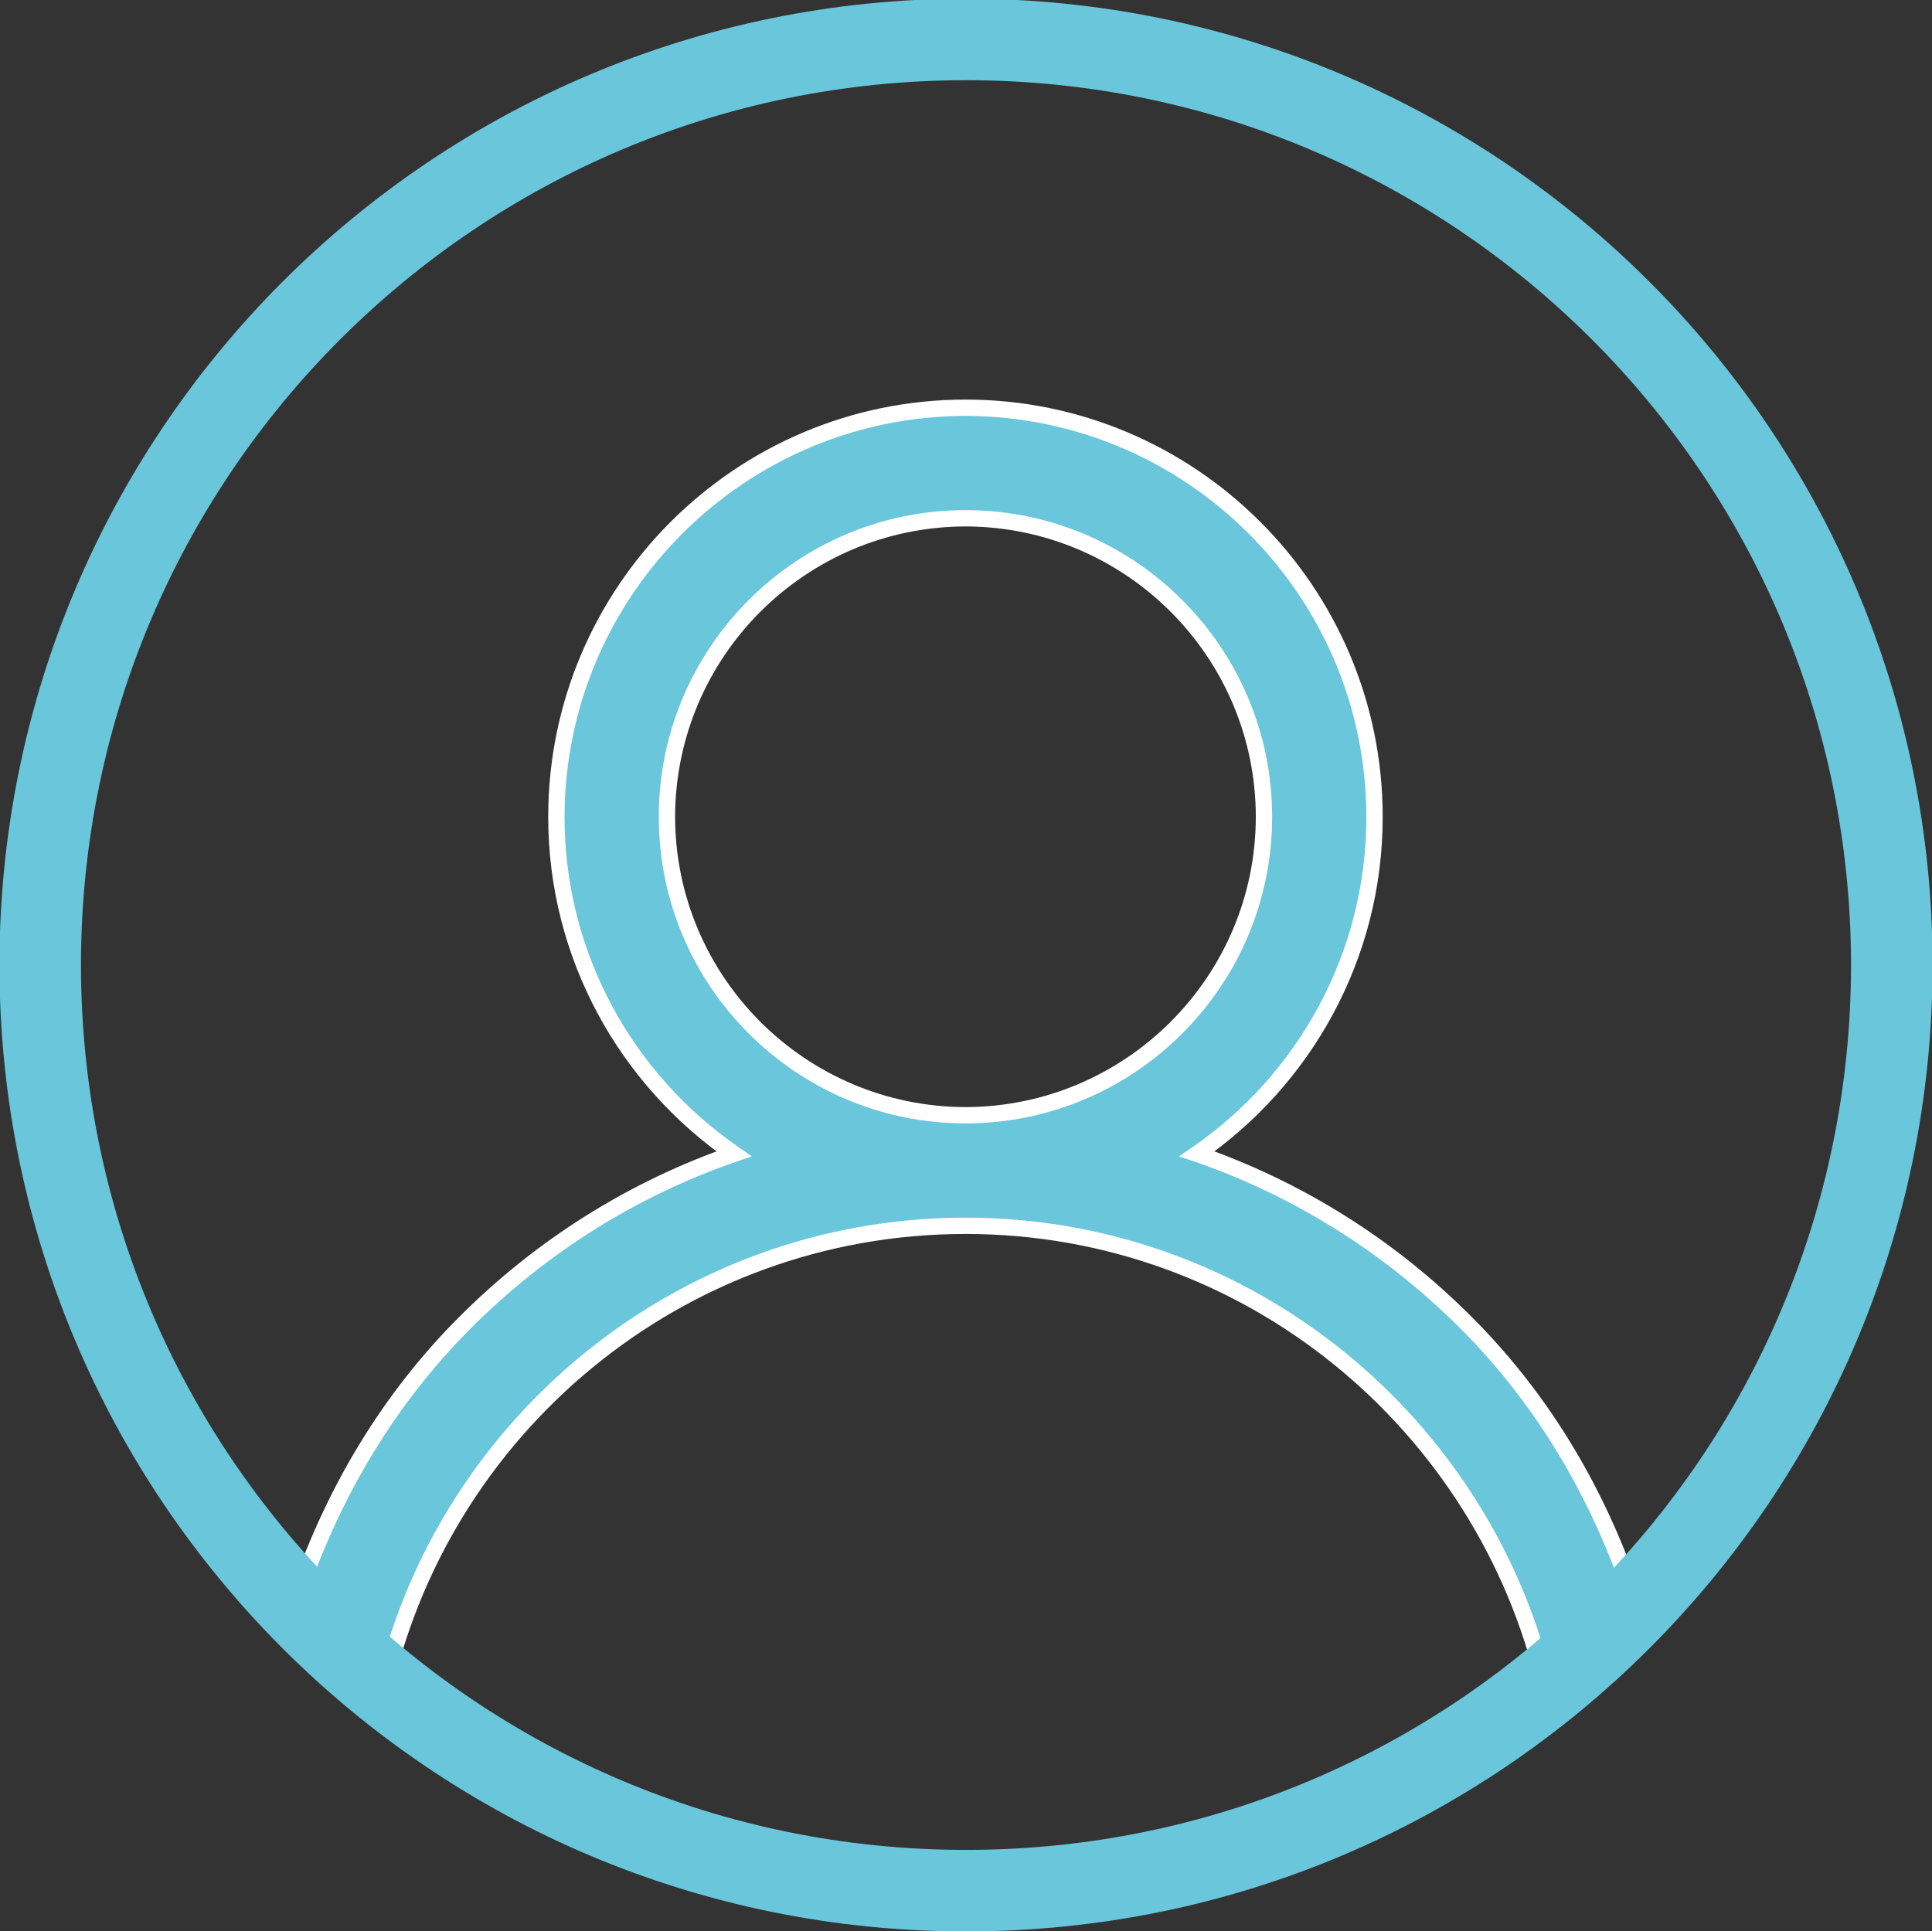
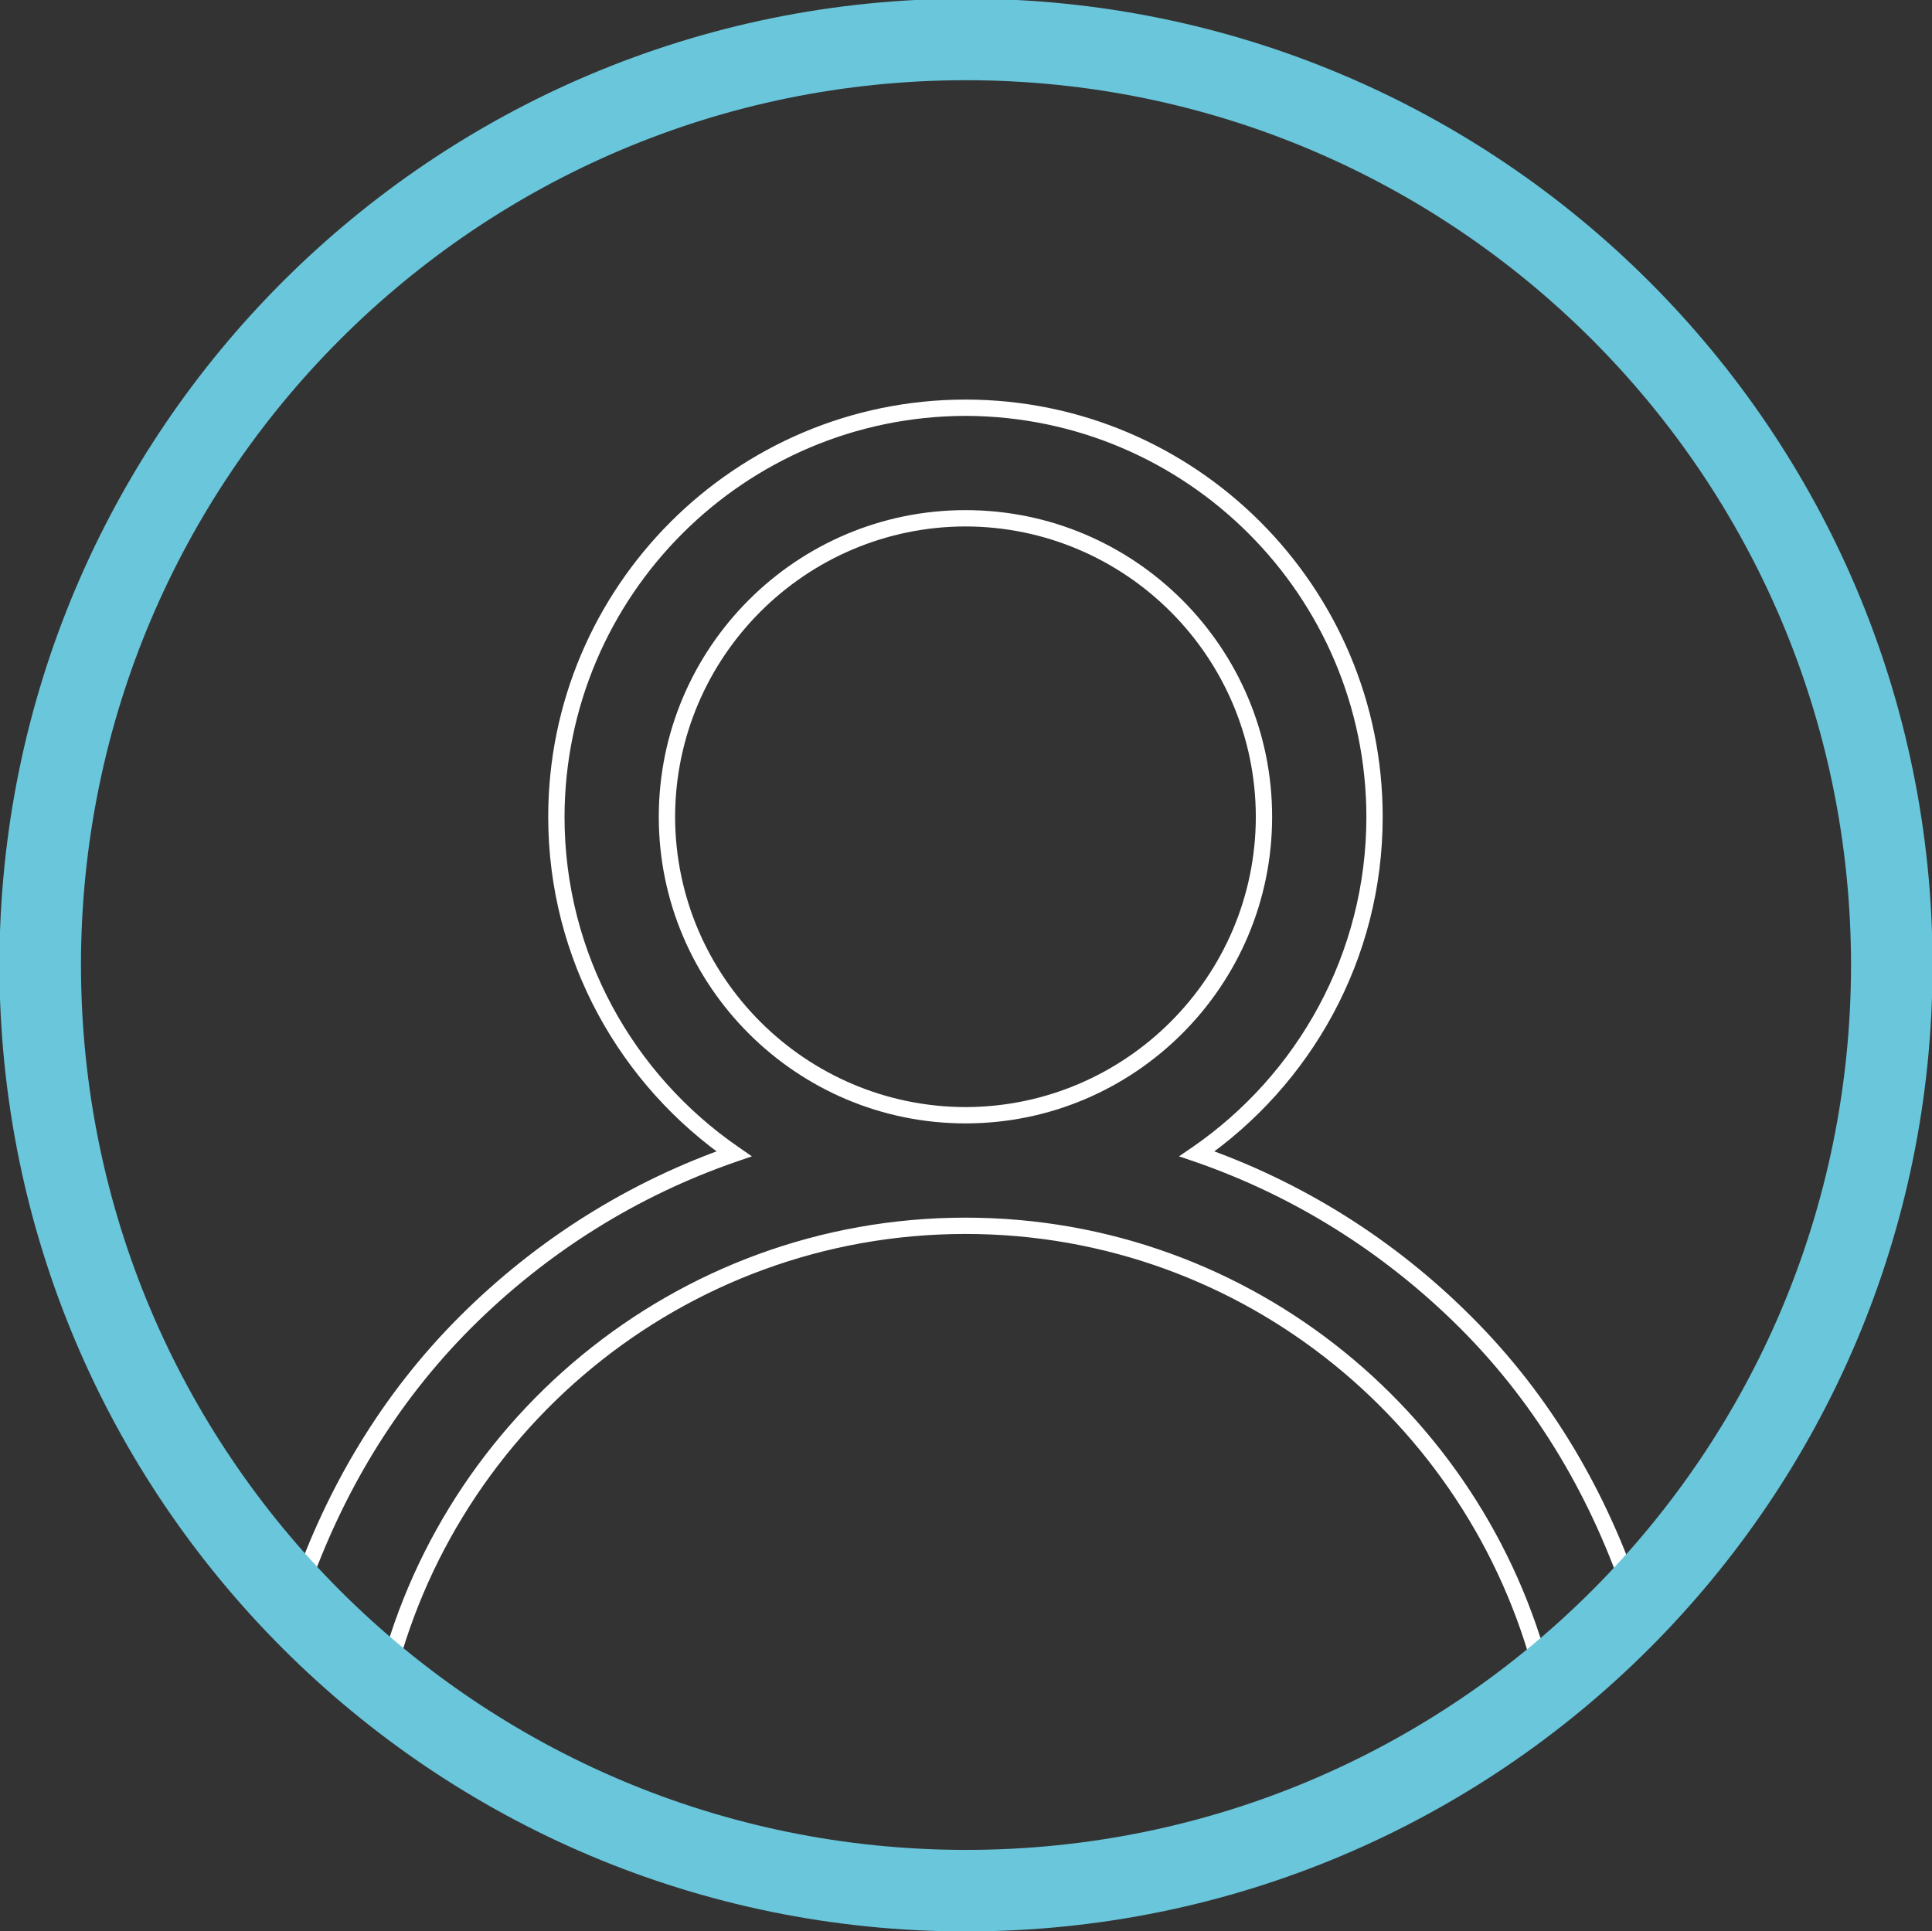
<svg xmlns="http://www.w3.org/2000/svg" xmlns:ns1="http://sodipodi.sourceforge.net/DTD/sodipodi-0.dtd" xmlns:ns2="http://www.inkscape.org/namespaces/inkscape" id="svg2147" version="1.1" viewBox="0 0 4.182 4.181" height="4.181mm" width="4.182mm" ns1:docname="profilo_utente.svg" ns2:version="0.92.3 (2405546, 2018-03-11)">
  <rect x="0" y="0" width="4.182" height="4.181" fill="#333333" stroke="none" />
  <ns1:namedview pagecolor="#ffffff" bordercolor="#666666" borderopacity="1" objecttolerance="10" gridtolerance="10" guidetolerance="10" ns2:pageopacity="0" ns2:pageshadow="2" ns2:window-width="1920" ns2:window-height="1025" id="namedview12" showgrid="false" ns2:pagecheckerboard="true" ns2:zoom="64" ns2:cx="5.6552955" ns2:cy="7.4094014" ns2:window-x="0" ns2:window-y="30" ns2:window-maximized="1" ns2:current-layer="layer1" units="px" />
  <defs id="defs2141" />
  <g transform="translate(-99.338,-120.249)" id="layer1">
    <g transform="matrix(0.353,0,0,-0.353,102.511,123.112)" id="g1092">
-       <path id="path1094" style="fill:#69c6db;fill-opacity:1;fill-rule:nonzero;stroke:none" d="m 0,0 c -0.473,0.473 -1.035,0.823 -1.649,1.034 0.657,0.453 1.089,1.211 1.089,2.067 0,1.384 -1.125,2.509 -2.508,2.509 -1.384,0 -2.509,-1.125 -2.509,-2.509 0,-0.856 0.432,-1.614 1.089,-2.067 C -5.101,0.823 -5.664,0.473 -6.137,0 -6.606,-0.469 -6.938,-1.033 -7.15,-1.641 l 0.5,-0.675 c 0.348,1.659 1.821,2.909 3.582,2.909 1.735,0 3.184,-1.216 3.56,-2.838 l 0.541,0.541 C 0.823,-1.071 0.485,-0.485 0,0 m -3.068,1.271 c -1.01,0 -1.831,0.821 -1.831,1.83 0,1.01 0.821,1.831 1.831,1.831 1.009,0 1.83,-0.821 1.83,-1.831 0,-1.009 -0.821,-1.83 -1.83,-1.83" />
-     </g>
+       </g>
    <g transform="matrix(0.353,0,0,-0.353,102.511,123.112)" id="g1096">
      <path id="path1098" style="fill:#ffffff;fill-opacity:1;fill-rule:nonzero;stroke:none" d="M 0,0 0.035,0.035 C -0.442,0.513 -1.012,0.867 -1.633,1.082 L -1.649,1.034 -1.621,0.993 c 0.671,0.462 1.111,1.235 1.111,2.108 0,1.411 -1.147,2.559 -2.558,2.559 -1.411,0 -2.559,-1.148 -2.559,-2.559 0,-0.873 0.441,-1.646 1.111,-2.108 l 0.028,0.041 -0.016,0.048 C -5.125,0.867 -5.694,0.513 -6.172,0.035 v 0 C -6.647,-0.44 -6.983,-1.01 -7.197,-1.625 l -0.009,-0.025 0.516,-0.695 0.066,-0.09 0.023,0.109 c 0.343,1.636 1.796,2.869 3.533,2.869 1.711,0 3.141,-1.2 3.511,-2.8 l 0.02,-0.088 0.605,0.605 0.022,0.022 -0.01,0.03 C 0.868,-1.049 0.527,-0.456 0.035,0.035 L 0,0 -0.035,-0.035 C 0.444,-0.514 0.778,-1.094 0.985,-1.72 L 1.033,-1.704 0.997,-1.669 0.456,-2.21 0.492,-2.245 0.54,-2.234 c -0.38,1.644 -1.849,2.877 -3.608,2.877 -1.785,0 -3.278,-1.267 -3.631,-2.948 l 0.049,-0.011 0.04,0.03 -0.5,0.675 -0.04,-0.03 0.047,-0.017 c 0.21,0.603 0.539,1.159 1.002,1.623 v 0 c 0.467,0.467 1.023,0.813 1.63,1.022 l 0.093,0.032 -0.081,0.056 c -0.645,0.444 -1.068,1.187 -1.068,2.026 0.003,1.356 1.103,2.456 2.459,2.459 1.355,-0.003 2.456,-1.103 2.458,-2.459 0,-0.839 -0.423,-1.582 -1.067,-2.026 L -1.759,1.019 -1.665,0.987 c 0.606,-0.209 1.162,-0.555 1.63,-1.022 z m -3.068,1.271 v 0.05 C -4.05,1.323 -4.847,2.12 -4.849,3.101 -4.847,4.083 -4.05,4.88 -3.068,4.882 -2.087,4.88 -1.289,4.083 -1.288,3.101 -1.289,2.12 -2.087,1.323 -3.068,1.321 v -0.05 -0.05 c 1.037,0 1.88,0.843 1.88,1.88 0,1.038 -0.843,1.881 -1.88,1.881 -1.037,0 -1.881,-0.843 -1.881,-1.881 0,-1.037 0.844,-1.88 1.881,-1.88 z" />
    </g>
    <g transform="matrix(0.353,0,0,-0.353,101.429,124.342)" id="g1100">
      <path id="path1102" style="fill:#69c6db;fill-opacity:1;fill-rule:nonzero;stroke:none" d="m 0,0 v -0.25 c 3.273,0 5.926,2.653 5.927,5.927 C 5.926,8.95 3.273,11.603 0,11.603 -3.273,11.603 -5.926,8.95 -5.927,5.677 -5.926,2.403 -3.273,-0.25 0,-0.25 V 0 0.25 c -1.499,0 -2.854,0.607 -3.837,1.589 -0.983,0.983 -1.589,2.338 -1.59,3.838 10e-4,1.499 0.607,2.854 1.59,3.837 0.983,0.982 2.338,1.589 3.837,1.589 1.499,0 2.854,-0.607 3.837,-1.589 C 4.82,8.531 5.426,7.176 5.427,5.677 5.426,4.177 4.82,2.822 3.837,1.839 2.854,0.857 1.499,0.25 0,0.25 Z" />
    </g>
  </g>
</svg>